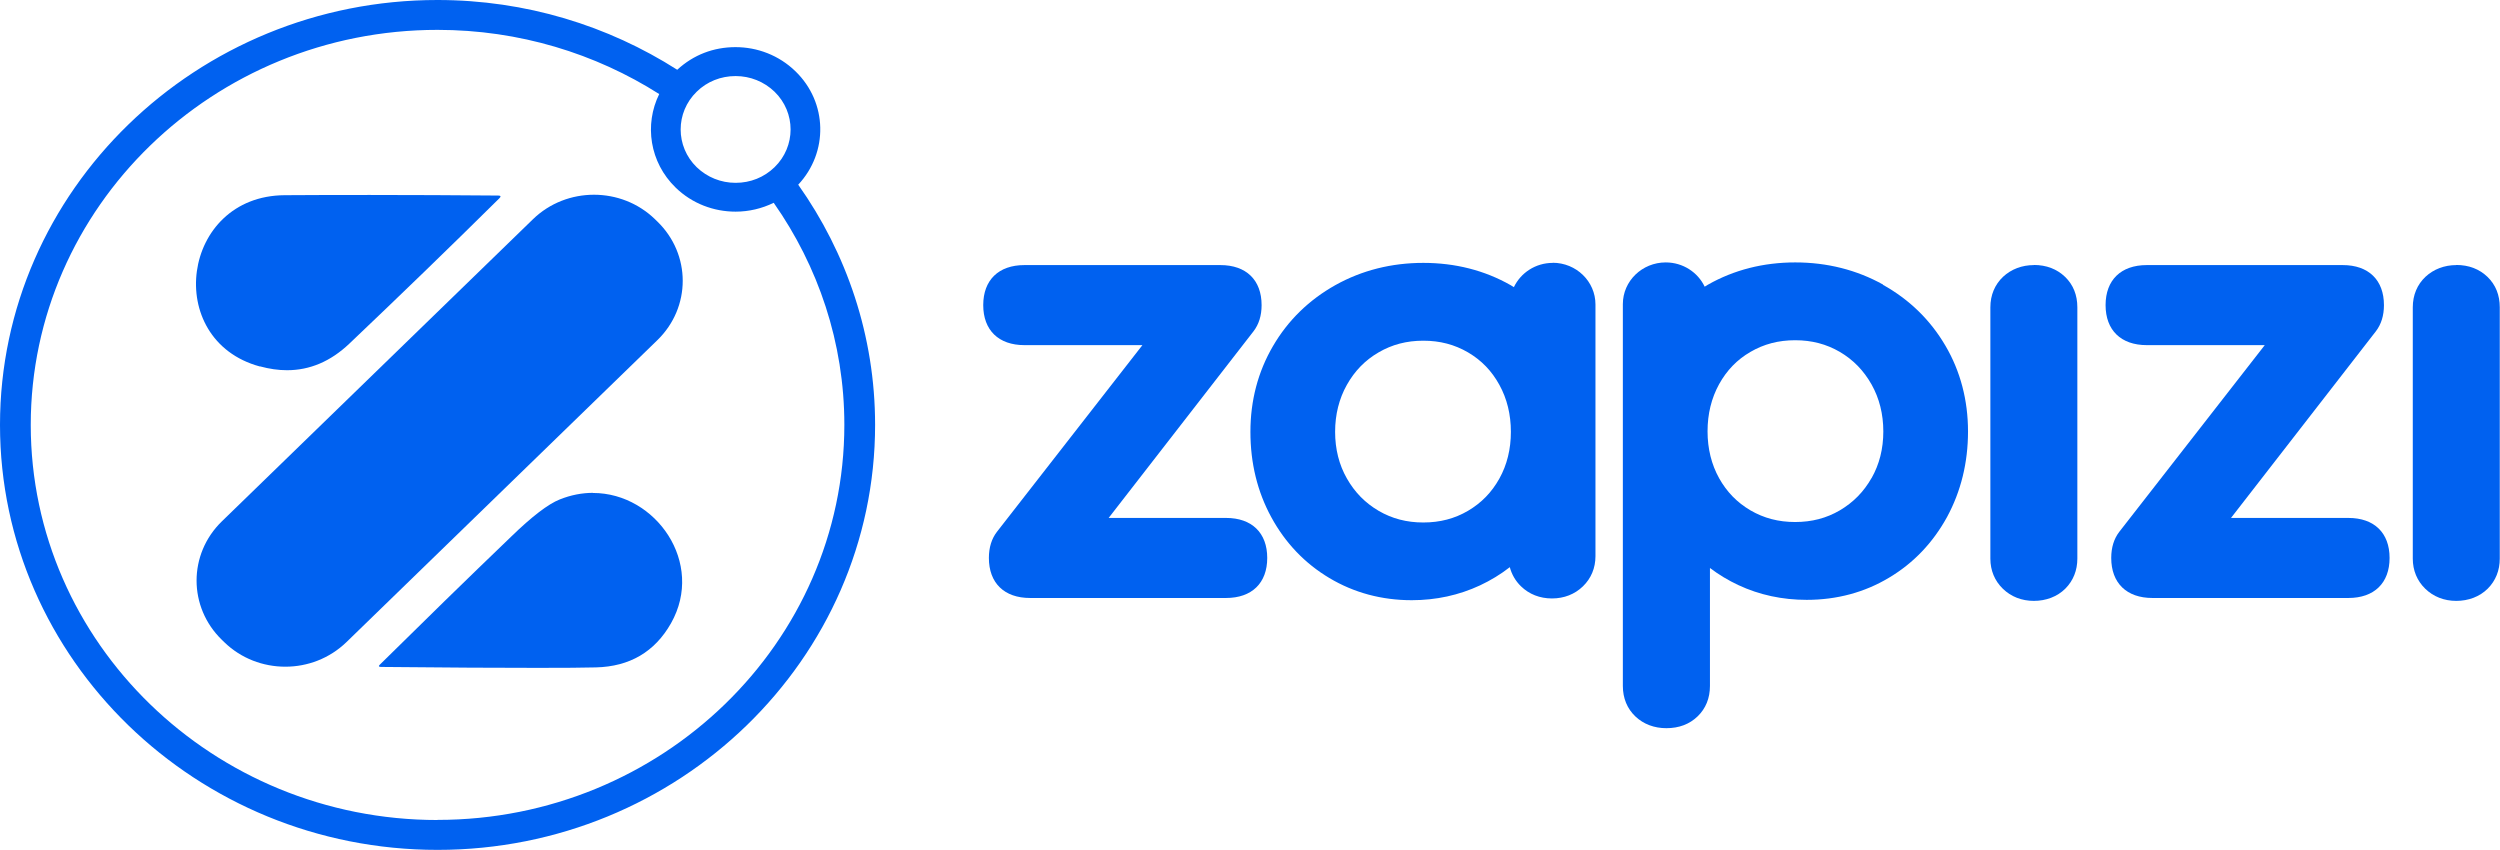
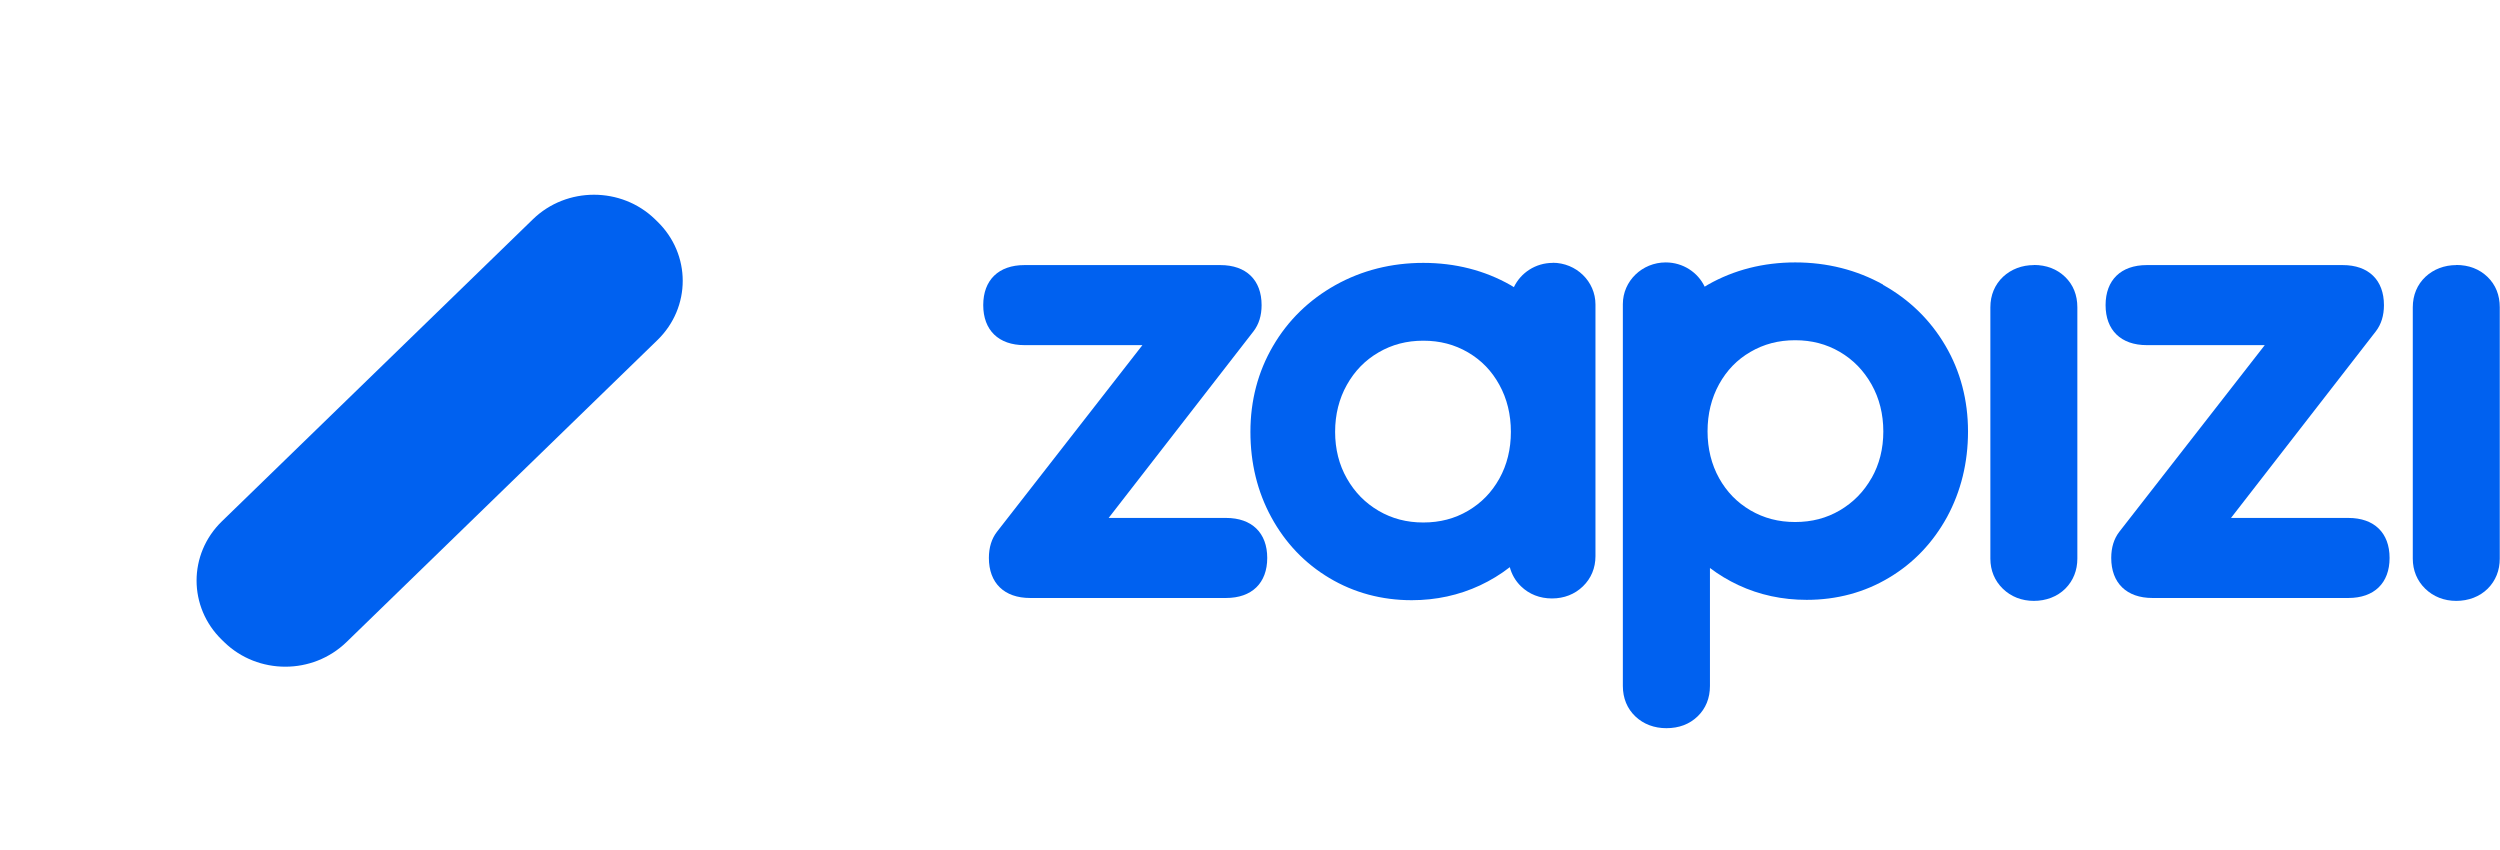
<svg xmlns="http://www.w3.org/2000/svg" width="150" height="51" viewBox="0 0 150 51" fill="none">
  <g clip-path="url(#clip0_60_452)">
    <path d="M147.383 15.905C146.663 15.905 146.021 16.151 145.531 16.605C145.033 17.075 144.767 17.705 144.767 18.44V33.519C144.767 34.226 145.026 34.849 145.516 35.325C146.007 35.801 146.648 36.053 147.376 36.053C148.104 36.053 148.782 35.801 149.265 35.318C149.741 34.842 149.986 34.219 149.986 33.519V18.44C149.986 17.705 149.741 17.089 149.25 16.613C148.76 16.143 148.133 15.898 147.369 15.898" fill="#0061F0" />
    <path d="M122.039 15.905C121.318 15.905 120.676 16.151 120.186 16.605C119.689 17.075 119.422 17.705 119.422 18.44V33.519C119.422 34.226 119.681 34.849 120.172 35.325C120.662 35.801 121.303 36.053 122.031 36.053C122.759 36.053 123.437 35.801 123.92 35.318C124.396 34.842 124.641 34.219 124.641 33.519V18.44C124.641 17.705 124.396 17.089 123.906 16.613C123.415 16.143 122.788 15.898 122.024 15.898" fill="#0061F0" />
    <path d="M73.569 31.076H66.519L75.213 19.875C75.53 19.462 75.696 18.937 75.696 18.307C75.696 16.802 74.773 15.905 73.223 15.905H61.466C59.916 15.905 58.994 16.802 58.994 18.307C58.994 19.812 59.916 20.708 61.466 20.708H68.545L59.816 31.909C59.498 32.322 59.333 32.847 59.333 33.477C59.333 34.982 60.255 35.879 61.805 35.879H73.562C75.112 35.879 76.034 34.982 76.034 33.477C76.034 31.972 75.112 31.076 73.562 31.076" fill="#0061F0" />
    <path d="M140.91 31.076H133.86L142.554 19.875C142.871 19.462 143.037 18.937 143.037 18.307C143.037 16.802 142.114 15.905 140.564 15.905H128.807C127.257 15.905 126.335 16.802 126.335 18.307C126.335 19.812 127.257 20.708 128.807 20.708H135.886L127.157 31.909C126.839 32.322 126.674 32.847 126.674 33.477C126.674 34.982 127.596 35.879 129.146 35.879H140.903C142.453 35.879 143.375 34.982 143.375 33.477C143.375 31.972 142.453 31.076 140.903 31.076" fill="#0061F0" />
    <path d="M93.169 15.773C92.131 15.773 91.244 16.368 90.833 17.229C90.768 17.194 90.704 17.152 90.639 17.11C89.074 16.221 87.316 15.773 85.398 15.773C83.481 15.773 81.715 16.221 80.129 17.103C78.543 17.992 77.281 19.217 76.38 20.764C75.479 22.304 75.025 24.033 75.025 25.91C75.025 27.786 75.443 29.501 76.279 31.034C77.116 32.574 78.291 33.806 79.761 34.681C81.239 35.564 82.904 36.012 84.706 36.012C86.162 36.012 87.539 35.711 88.8 35.123C89.442 34.822 90.04 34.458 90.588 34.03C90.704 34.465 90.927 34.856 91.259 35.178C91.749 35.655 92.39 35.907 93.118 35.907C93.846 35.907 94.488 35.655 94.978 35.178C95.468 34.703 95.728 34.079 95.728 33.372V18.265C95.728 16.886 94.575 15.766 93.162 15.766M89.961 28.717C89.5 29.543 88.887 30.173 88.08 30.649C87.28 31.118 86.4 31.349 85.398 31.349C84.396 31.349 83.524 31.118 82.717 30.649C81.909 30.173 81.289 29.543 80.814 28.71C80.345 27.891 80.107 26.946 80.107 25.91C80.107 24.873 80.345 23.921 80.814 23.088C81.282 22.255 81.909 21.611 82.717 21.142C83.524 20.673 84.396 20.442 85.398 20.442C86.4 20.442 87.272 20.673 88.08 21.142C88.887 21.618 89.5 22.248 89.961 23.088C90.422 23.921 90.653 24.873 90.653 25.91C90.653 26.946 90.422 27.891 89.961 28.717Z" fill="#0061F0" />
    <path d="M112.985 17.075C111.399 16.193 109.626 15.745 107.715 15.745C105.805 15.745 104.039 16.193 102.475 17.082C102.41 17.117 102.345 17.159 102.28 17.201C101.877 16.347 100.983 15.745 99.945 15.745C98.525 15.745 97.371 16.865 97.371 18.244V41.157C97.371 41.892 97.631 42.522 98.128 42.991C98.618 43.453 99.26 43.691 99.981 43.691C100.738 43.691 101.372 43.453 101.862 42.977C102.345 42.508 102.597 41.892 102.597 41.157V34.079C103.124 34.478 103.693 34.822 104.306 35.108C105.567 35.697 106.944 35.991 108.4 35.991C110.21 35.991 111.875 35.543 113.345 34.66C114.816 33.785 115.983 32.553 116.827 31.013C117.656 29.48 118.081 27.758 118.081 25.889C118.081 24.019 117.627 22.276 116.726 20.743C115.825 19.203 114.563 17.971 112.978 17.089M112.293 28.682C111.824 29.508 111.197 30.145 110.39 30.621C109.59 31.09 108.71 31.321 107.708 31.321C106.706 31.321 105.834 31.09 105.027 30.621C104.219 30.145 103.607 29.515 103.145 28.689C102.691 27.87 102.453 26.925 102.453 25.882C102.453 24.838 102.684 23.893 103.145 23.053C103.607 22.22 104.219 21.583 105.027 21.114C105.834 20.645 106.706 20.414 107.708 20.414C108.71 20.414 109.582 20.645 110.39 21.114C111.197 21.59 111.817 22.227 112.293 23.067C112.761 23.9 112.999 24.846 112.999 25.889C112.999 26.932 112.761 27.863 112.293 28.689" fill="#0061F0" />
-     <path d="M47.893 11.082C49.709 9.143 49.659 6.147 47.727 4.277C46.732 3.311 45.435 2.828 44.13 2.828C42.825 2.828 41.614 3.283 40.634 4.186C36.496 1.547 31.558 0 26.246 0C11.779 0 0 11.439 0 25.497C0 39.554 11.779 50.993 26.253 50.993C40.728 50.993 52.506 39.554 52.506 25.497C52.506 20.148 50.798 15.184 47.893 11.082ZM44.137 4.564C45.017 4.564 45.846 4.9 46.473 5.503C47.756 6.749 47.756 8.786 46.473 10.032C45.846 10.641 45.024 10.97 44.137 10.97C43.251 10.97 42.429 10.634 41.802 10.032C40.519 8.786 40.519 6.749 41.802 5.503C42.422 4.893 43.251 4.564 44.137 4.564ZM26.253 49.201C12.795 49.201 1.845 38.567 1.845 25.497C1.845 12.426 12.795 1.792 26.253 1.792C31.155 1.792 35.725 3.213 39.553 5.643C38.651 7.477 38.976 9.738 40.54 11.257C41.535 12.223 42.832 12.699 44.137 12.699C44.923 12.699 45.709 12.517 46.422 12.167C49.089 15.969 50.661 20.554 50.661 25.489C50.661 38.56 39.711 49.194 26.253 49.194" fill="#0061F0" />
-     <path d="M35.581 29.571C34.932 29.571 34.254 29.697 33.577 29.97C32.892 30.243 31.919 30.985 30.665 32.203C28.026 34.737 25.402 37.3 22.793 39.876C22.699 39.967 22.721 40.009 22.851 40.016C26.844 40.058 29.987 40.072 32.265 40.072C33.836 40.072 34.997 40.065 35.754 40.044C37.779 39.995 39.286 39.113 40.259 37.398C42.306 33.785 39.358 29.578 35.581 29.578" fill="#0061F0" />
-     <path d="M15.599 21.982C16.161 22.136 16.702 22.213 17.221 22.213C18.598 22.213 19.838 21.681 20.955 20.624C23.982 17.747 26.988 14.842 29.965 11.894C30.073 11.789 30.045 11.733 29.893 11.733C27.334 11.712 24.768 11.698 22.209 11.698C20.501 11.698 18.792 11.698 17.084 11.712C10.87 11.747 9.739 20.4 15.592 21.989" fill="#0061F0" />
    <path d="M39.444 20.407C41.47 18.44 41.47 15.261 39.444 13.294L39.3 13.154C38.291 12.174 36.965 11.684 35.638 11.684C34.312 11.684 32.986 12.174 31.977 13.154L13.314 31.279C11.288 33.246 11.288 36.425 13.314 38.392L13.458 38.532C14.467 39.512 15.794 40.002 17.12 40.002C18.446 40.002 19.765 39.512 20.782 38.532L39.444 20.407Z" fill="#0061F0" />
  </g>
  <defs>
    <clipPath id="clip0_60_452">
      <rect width="150" height="51" fill="white" />
    </clipPath>
  </defs>
</svg>